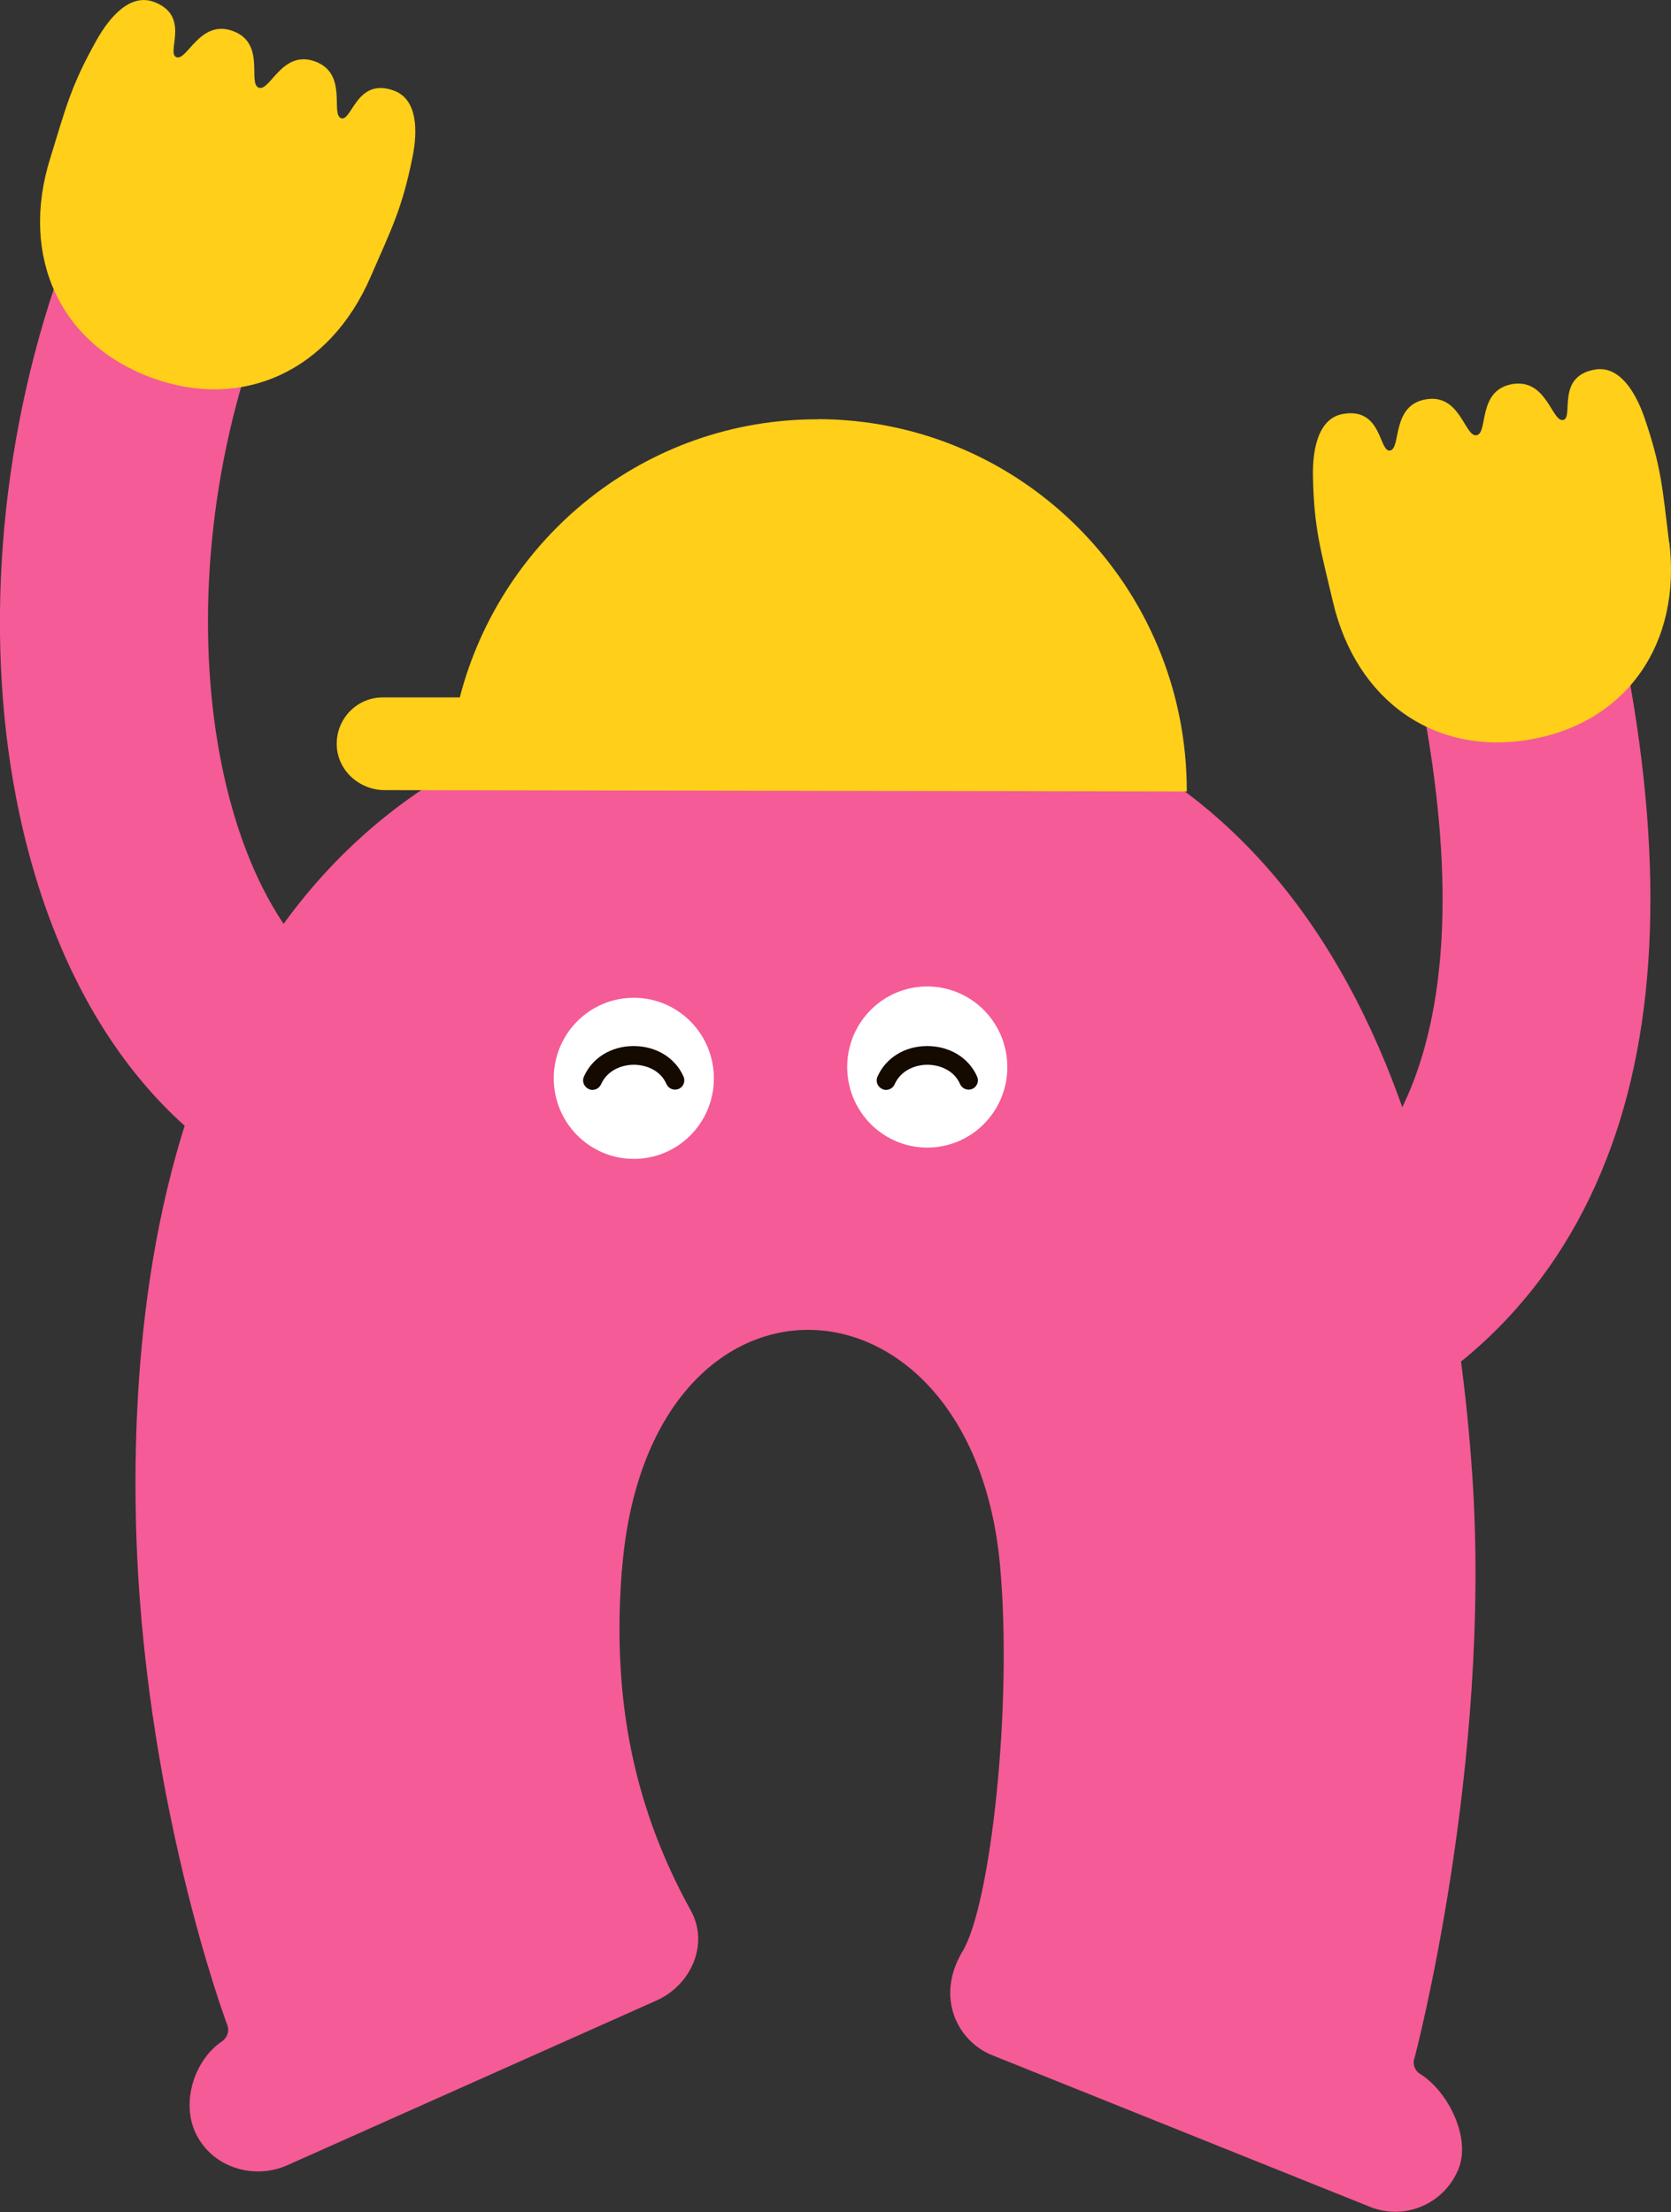
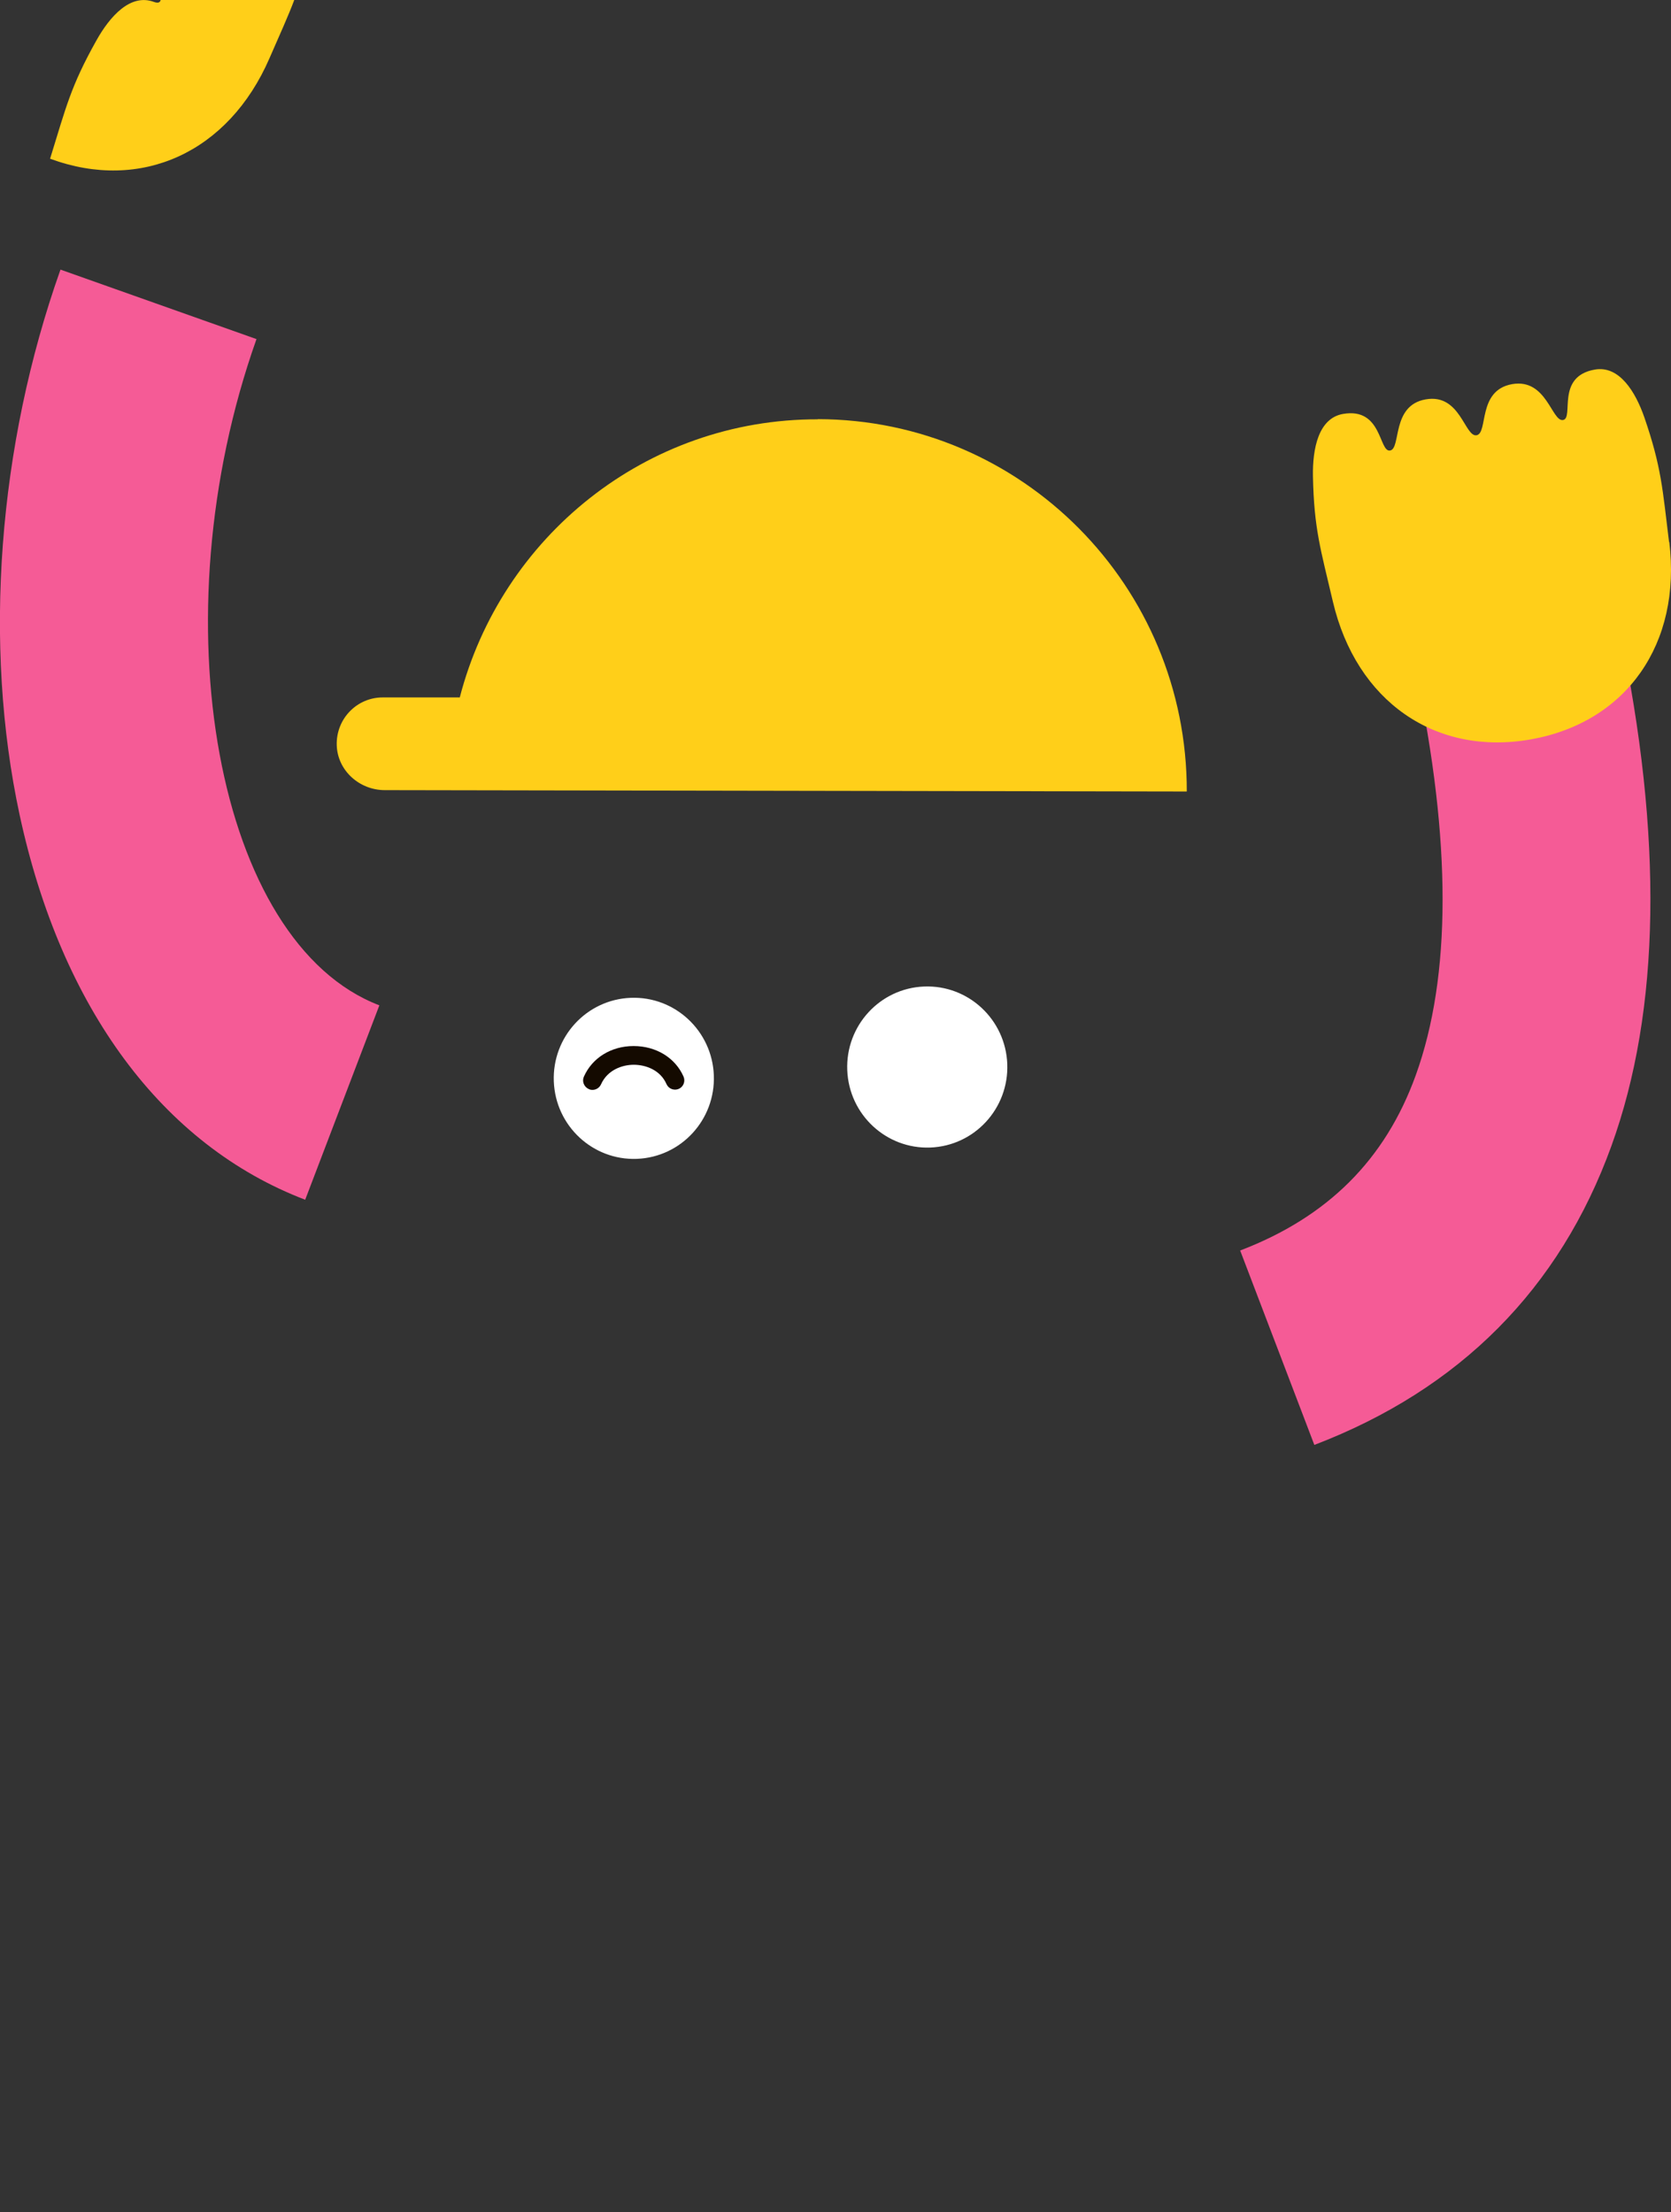
<svg xmlns="http://www.w3.org/2000/svg" id="_レイヤー_2" data-name="レイヤー 2" viewBox="0 0 96.42 127.66">
  <rect x="0" y="0" width="96.42" height="127.66" fill="#333333" stroke="none" />
  <defs>
    <style>
      .cls-1 {
        fill: none;
      }

      .cls-2 {
        fill: #f55b96;
      }

      .cls-3 {
        fill: #fff;
      }

      .cls-4 {
        fill: #ffcf19;
      }

      .cls-5 {
        fill: #140a00;
      }
    </style>
  </defs>
  <g id="_デザイン" data-name="デザイン">
    <g>
-       <path class="cls-2" d="M35.88,90.64c-.52,6.76,.4,13.14,3.98,19.62,1.08,1.95,0,4.31-1.97,5.19l-21.31,9.51c-1.96,.87-4.34,.12-5.28-1.83-.87-1.8-.08-4.24,1.5-5.31,.32-.22,.46-.63,.3-.99,0,0-4.92-13.11-5.26-29.23-.44-20.62,5.61-46.98,37.55-48.21s38.3,27.36,39.56,45.7c1.15,16.76-3.32,33.65-3.32,33.65-.15,.36,0,.77,.34,.97,1.58,.99,2.92,3.66,2.19,5.46-.81,2.01-3.08,3-5.09,2.2h0s-21.82-8.76-21.82-8.76c-2.01-.81-3.3-3.35-1.7-6.01s2.9-14.13,2.15-22.3c-1.64-17.74-20.36-18.5-21.81,.32Z" />
      <path class="cls-2" d="M75.84,83.39l-4.28-11.22c5.05-1.93,8.37-5.24,10.13-10.11,2.06-5.7,2.07-13.54,.01-23.28l11.75-2.48c2.52,11.96,2.37,22-.47,29.84-2.98,8.24-8.75,14.04-17.14,17.25Z" />
      <path class="cls-4" d="M47.19,24.2c-9.94-.02-18.27,6.81-20.66,16.05h-4.43c-1.5-.01-2.71,1.23-2.67,2.75,.04,1.47,1.31,2.6,2.77,2.6l46.28,.08c.02-11.85-9.51-21.47-21.29-21.49Z" />
      <g>
        <g>
          <ellipse class="cls-3" cx="36.57" cy="62.23" rx="4.62" ry="4.65" transform="translate(-2.37 1.46) rotate(-2.21)" />
          <ellipse class="cls-1" cx="36.57" cy="62.23" rx="4.62" ry="4.65" transform="translate(-2.37 1.46) rotate(-2.21)" />
        </g>
        <ellipse class="cls-3" cx="53.51" cy="61.58" rx="4.62" ry="4.65" transform="translate(-2.34 2.11) rotate(-2.21)" />
      </g>
      <path class="cls-4" d="M96.32,31.27c.72,5.88-2.47,10.42-7.98,11.4v-.02s0,.02,0,.02c-5.51,.98-10.08-2.19-11.43-7.95-.71-3.03-1.09-4.21-1.15-7.23-.03-1.6,.32-3.35,1.73-3.6,2.27-.4,2.07,2.22,2.72,2.11s.06-2.6,2.05-2.95c0,0,0,0,0,0h0c2.01-.36,2.25,2.18,2.94,2.07,.69-.13,.03-2.59,2.05-2.95h0s0,0,0,0c1.99-.35,2.29,2.18,2.94,2.07s-.44-2.51,1.83-2.91c1.41-.25,2.35,1.27,2.87,2.78,.98,2.86,1.04,4.1,1.42,7.19Z" />
      <path class="cls-2" d="M17.61,69.24c-8.22-3.14-14.07-11.03-16.48-22.22C-.98,37.2-.12,25.73,3.49,15.56l11.31,4.01c-5.74,16.18-2.3,34.87,7.09,38.45l-4.28,11.22Z" />
-       <path class="cls-4" d="M2.89,9.16c-1.76,5.66,.58,10.69,5.83,12.63v-.02s0,.02,0,.02c5.25,1.94,10.3-.36,12.66-5.8,1.24-2.85,1.82-3.95,2.42-6.91,.32-1.57,.28-3.35-1.07-3.85-2.16-.8-2.43,1.82-3.05,1.59s.41-2.57-1.49-3.27c0,0,0,0,0,0h0c-1.92-.71-2.6,1.75-3.26,1.51-.66-.25,.43-2.56-1.49-3.27h0s0,0,0,0c-1.9-.7-2.64,1.74-3.26,1.51S11.04,.91,8.88,.11c-1.35-.5-2.54,.83-3.32,2.23-1.48,2.64-1.75,3.85-2.67,6.82Z" />
+       <path class="cls-4" d="M2.89,9.16v-.02s0,.02,0,.02c5.25,1.94,10.3-.36,12.66-5.8,1.24-2.85,1.82-3.95,2.42-6.91,.32-1.57,.28-3.35-1.07-3.85-2.16-.8-2.43,1.82-3.05,1.59s.41-2.57-1.49-3.27c0,0,0,0,0,0h0c-1.92-.71-2.6,1.75-3.26,1.51-.66-.25,.43-2.56-1.49-3.27h0s0,0,0,0c-1.9-.7-2.64,1.74-3.26,1.51S11.04,.91,8.88,.11c-1.35-.5-2.54,.83-3.32,2.23-1.48,2.64-1.75,3.85-2.67,6.82Z" />
      <path class="cls-5" d="M34.19,62.9c-.07,0-.15-.01-.22-.05-.27-.12-.4-.44-.28-.71,.48-1.09,1.58-1.77,2.87-1.77h0c1.29,0,2.4,.67,2.88,1.76,.12,.27,0,.59-.27,.71-.27,.12-.59,0-.71-.27-.36-.83-1.22-1.12-1.89-1.12h0c-.67,0-1.52,.3-1.89,1.13-.09,.2-.29,.32-.49,.32Z" />
-       <path class="cls-5" d="M51.13,62.9c-.07,0-.15-.01-.22-.05-.27-.12-.4-.44-.28-.71,.48-1.09,1.58-1.77,2.87-1.77h0c1.29,0,2.4,.67,2.88,1.76,.12,.27,0,.59-.27,.71-.27,.12-.59,0-.71-.27-.36-.83-1.22-1.12-1.89-1.12h0c-.67,0-1.52,.3-1.89,1.13-.09,.2-.29,.32-.49,.32Z" />
    </g>
  </g>
</svg>